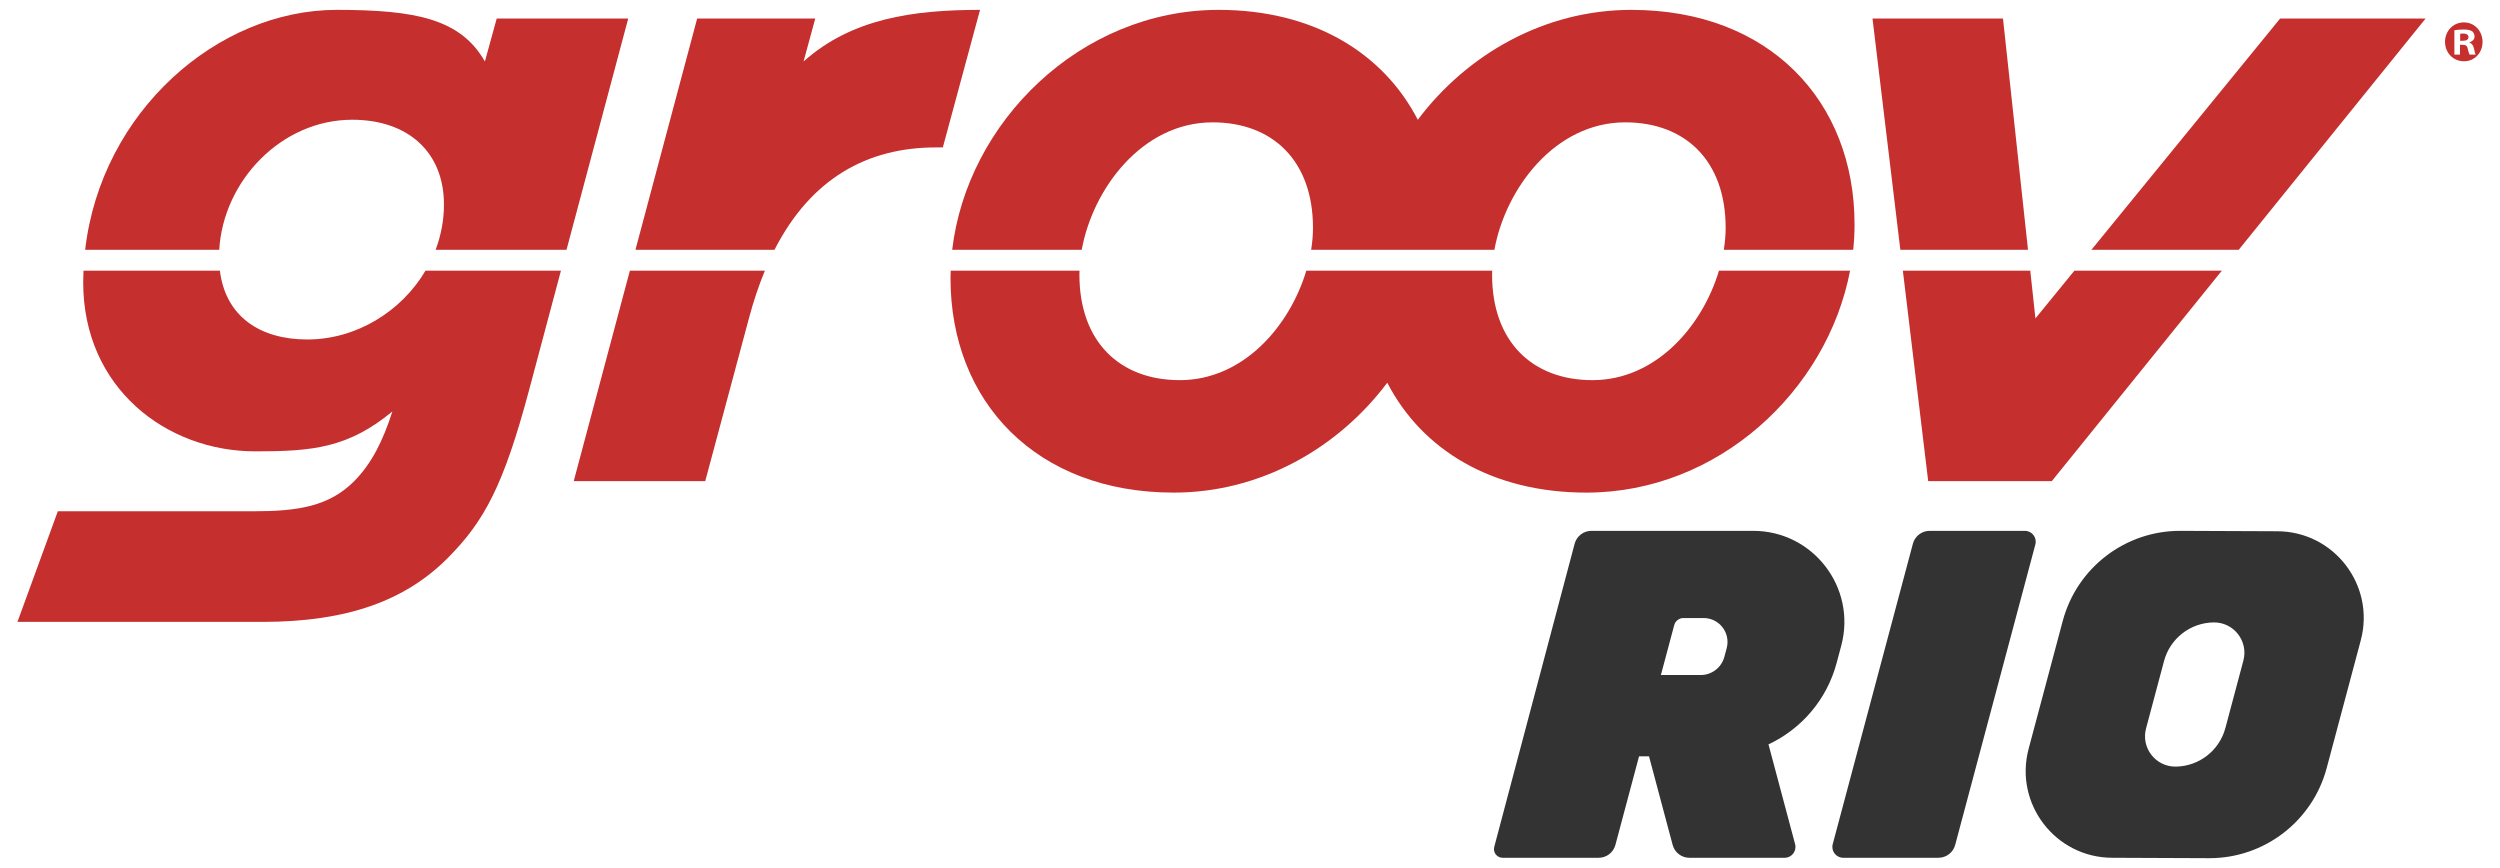
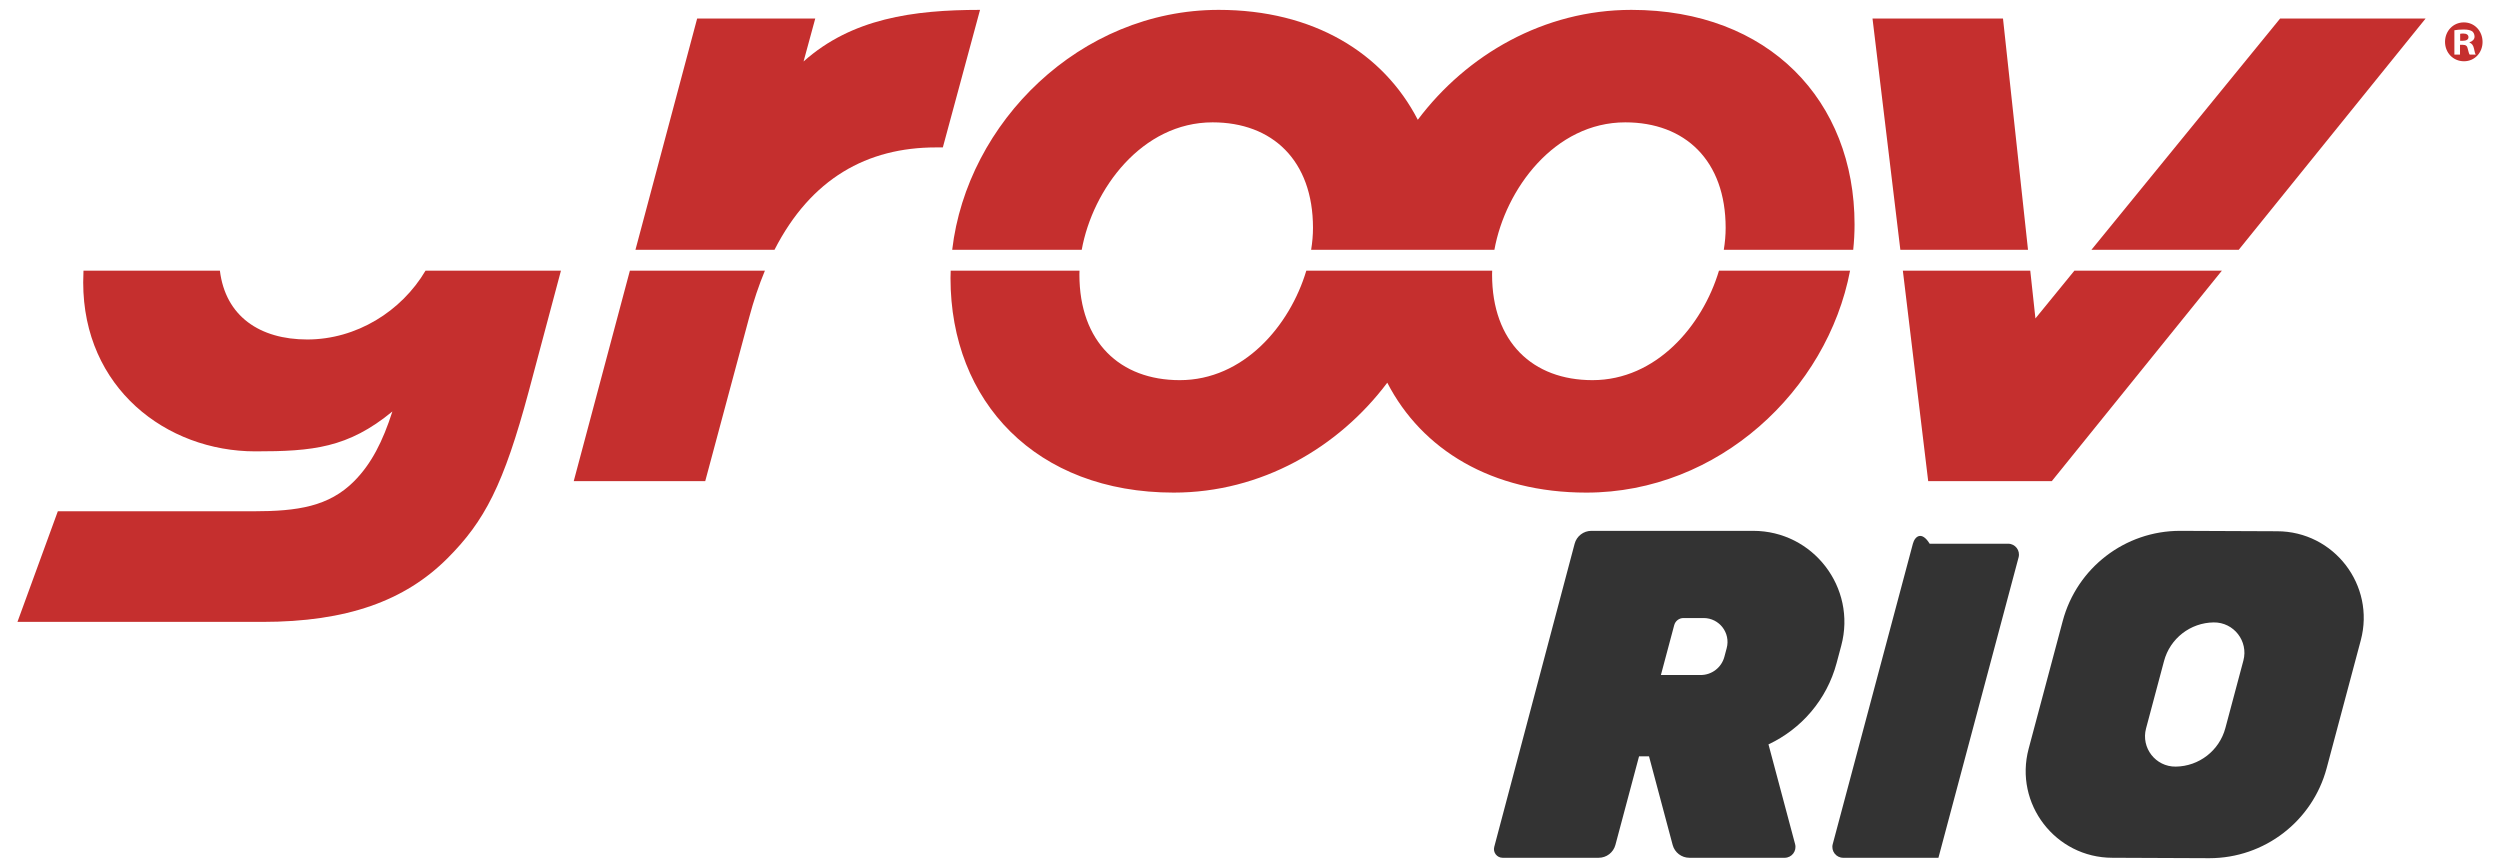
<svg xmlns="http://www.w3.org/2000/svg" version="1.1" id="Layer_1" x="0px" y="0px" viewBox="0 0 576 200" enable-background="new 0 0 576 200" xml:space="preserve">
  <g>
    <g>
      <g>
        <g>
          <path fill="#C52F2E" d="M98.041,62.362c-5.562,9.401-15.948,15.854-27.249,15.854c-10.931,0-18.844-5.348-20.127-15.854H19.235      c-0.039,0.895-0.066,1.792-0.066,2.698c0,24.317,19.135,38.934,39.666,38.934c13.2,0,21.341-0.772,31.571-9.191      c-2.199,6.856-4.837,12.09-8.849,16.101c-5.781,5.784-12.956,6.894-23.122,6.894c-9.528,0-25.726,0-45.112,0L4.02,143.285      c50.42,0,35.193,0,56.408,0c19.535,0,32.887-4.873,42.655-14.64c8.571-8.571,12.958-16.943,18.737-38.47l7.421-27.814H98.041z" />
-           <path fill="#C52F2E" d="M81.158,27.589c12.757,0,21.129,7.374,21.129,19.534c0,3.647-0.687,7.162-1.926,10.435h30.162      l14.219-53.289h-30.299l-2.724,9.898c-5.582-9.765-15.811-11.892-34.15-11.892c-27.391,0-54.252,23.378-57.953,55.283h30.898      C51.427,41.702,64.806,27.589,81.158,27.589z" />
          <polygon fill="#C52F2E" points="525.341,4.269 481.862,57.558 515.799,57.558 558.859,4.269     " />
          <path fill="#C52F2E" d="M145.125,62.362l-12.935,48.485h30.297l10.096-37.613c1.052-3.953,2.276-7.564,3.65-10.872H145.125z" />
          <path fill="#C52F2E" d="M185.14,14.167l2.695-9.898h-27.211l-14.217,53.289h32.034c8.418-16.464,21.392-23.593,37.194-23.593      h1.595l8.571-31.69C210.4,2.275,196.215,4.269,185.14,14.167z" />
          <polygon fill="#C52F2E" points="461.489,4.269 431.426,4.269 437.84,57.558 467.253,57.558     " />
          <polygon fill="#C52F2E" points="477.942,62.362 468.962,73.367 467.773,62.362 438.418,62.362 444.255,110.847 472.739,110.847       511.917,62.362     " />
          <path fill="#C52F2E" d="M396.053,62.362c-3.809,12.724-14.479,25.223-29.156,25.223c-13.755,0-23.122-8.773-23.122-24.319      c0-0.298,0.012-0.602,0.023-0.904h-42.823c-3.81,12.724-14.48,25.223-29.158,25.223c-13.755,0-23.122-8.773-23.122-24.319      c0-0.298,0.012-0.602,0.023-0.904H219.04c-0.02,0.567-0.044,1.135-0.044,1.703c0,28.502,19.733,49.432,51.425,49.432      c20.151,0,37.949-10.334,49.208-25.323c7.96,15.438,24.092,25.323,45.873,25.323c30.423,0,55.489-23.547,60.753-51.135H396.053z      " />
          <path fill="#C52F2E" d="M375.866,2.275c-20.149,0-37.947,10.333-49.206,25.322c-7.96-15.437-24.092-25.322-45.875-25.322      c-31.938,0-57.982,25.949-61.399,55.283h29.842c2.527-14.003,13.882-29.37,30.161-29.37c13.755,0,23.124,8.77,23.124,24.318      c0,1.638-0.15,3.333-0.428,5.052h42.223c2.529-14.003,13.885-29.37,30.161-29.37c13.755,0,23.122,8.77,23.122,24.318      c0,1.638-0.15,3.333-0.427,5.052h29.816c0.204-1.938,0.31-3.892,0.31-5.851C427.292,23.202,407.556,2.275,375.866,2.275z" />
          <g>
            <g>
              <path fill="#C52F2E" d="M563.334,9.636c0,2.496,1.846,4.478,4.375,4.478c2.459,0,4.271-1.982,4.271-4.443        c0-2.494-1.812-4.511-4.305-4.511C565.179,5.16,563.334,7.176,563.334,9.636z M566.787,12.575h-1.297V6.971        c0.509-0.103,1.227-0.171,2.151-0.171c1.06,0,1.538,0.171,1.948,0.41c0.308,0.24,0.548,0.683,0.548,1.231        c0,0.614-0.48,1.092-1.164,1.299v0.069c0.548,0.203,0.856,0.615,1.028,1.364c0.167,0.855,0.272,1.198,0.41,1.402h-1.402        c-0.172-0.204-0.274-0.717-0.446-1.365c-0.102-0.617-0.443-0.889-1.162-0.889h-0.614V12.575z M566.821,9.398h0.616        c0.718,0,1.297-0.24,1.297-0.821c0-0.512-0.376-0.853-1.196-0.853c-0.342,0-0.582,0.033-0.718,0.067V9.398z" />
            </g>
          </g>
        </g>
      </g>
    </g>
    <g>
      <path fill="#333333" d="M475.258,143.061l-7.857,29.445c-3.384,12.682,6.174,25.125,19.3,25.125l22.346,0.094    c12.668,0,23.754-8.516,27.02-20.755l7.857-29.445c3.384-12.682-6.174-25.125-19.3-25.125l-22.346-0.094    C489.61,122.306,478.524,130.822,475.258,143.061z M501.279,176.627L501.279,176.627c-4.625,0.05-8.023-4.324-6.83-8.793    l4.145-15.536c1.387-5.199,6.07-8.836,11.451-8.894l0,0c4.625-0.05,8.023,4.324,6.83,8.793l-4.145,15.536    C511.343,172.932,506.66,176.569,501.279,176.627z" />
-       <path fill="#333333" d="M440.73,125.271l-18.47,69.22c-0.423,1.585,0.772,3.141,2.412,3.141h21.942c1.81,0,3.393-1.217,3.86-2.965    l18.47-69.22c0.423-1.585-0.772-3.141-2.412-3.141H444.59C442.78,122.306,441.196,123.523,440.73,125.271z" />
+       <path fill="#333333" d="M440.73,125.271l-18.47,69.22c-0.423,1.585,0.772,3.141,2.412,3.141h21.942l18.47-69.22c0.423-1.585-0.772-3.141-2.412-3.141H444.59C442.78,122.306,441.196,123.523,440.73,125.271z" />
      <path fill="#333333" d="M403.933,122.306h-37.275c-1.812,0-3.397,1.22-3.862,2.971l-18.521,69.845    c-0.336,1.267,0.619,2.51,1.931,2.51h22.125c1.81,0,3.393-1.217,3.86-2.965l5.445-20.405h2.298l5.445,20.405    c0.467,1.749,2.05,2.965,3.86,2.965h21.942c1.641,0,2.835-1.555,2.412-3.141l-6.134-22.987    c7.558-3.548,13.438-10.275,15.696-18.74l1.076-4.033C427.791,135.393,417.738,122.306,403.933,122.306z M397.832,149.322    l-0.536,2.01c-0.66,2.473-2.9,4.194-5.46,4.194h-9.165l3.067-11.492c0.258-0.965,1.132-1.637,2.13-1.637h4.644    C396.13,142.396,398.764,145.826,397.832,149.322z" />
    </g>
  </g>
</svg>